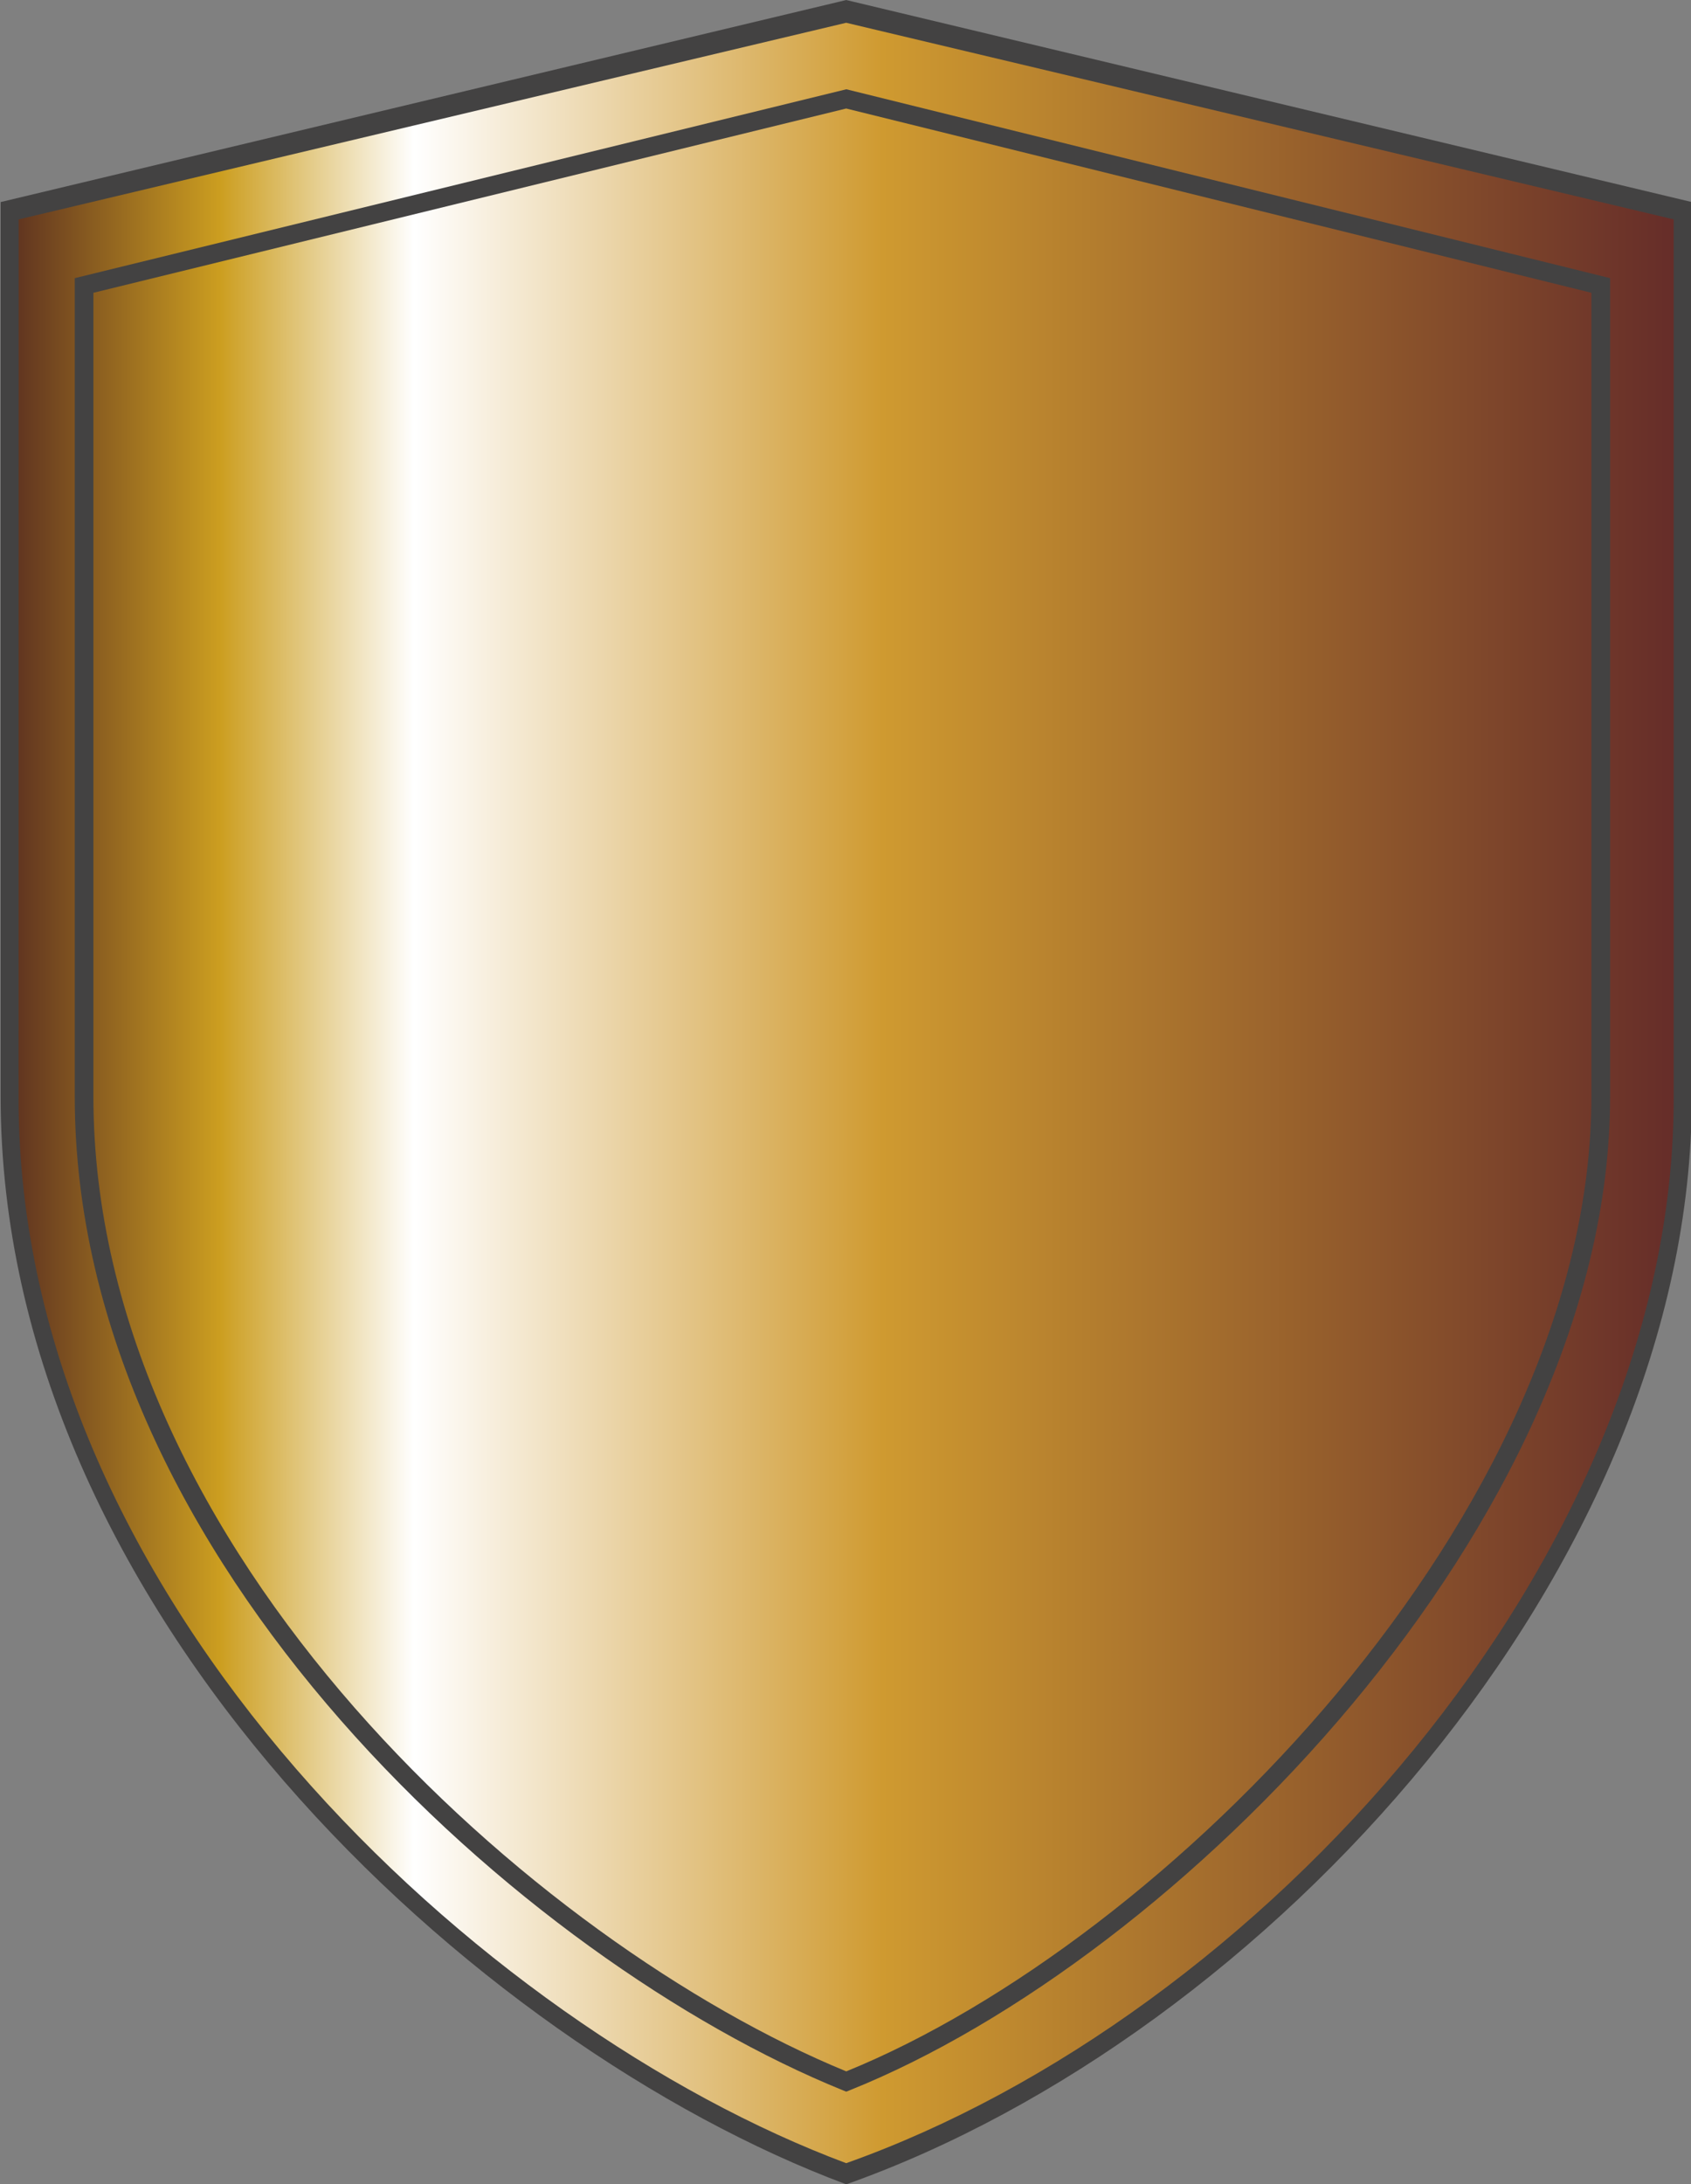
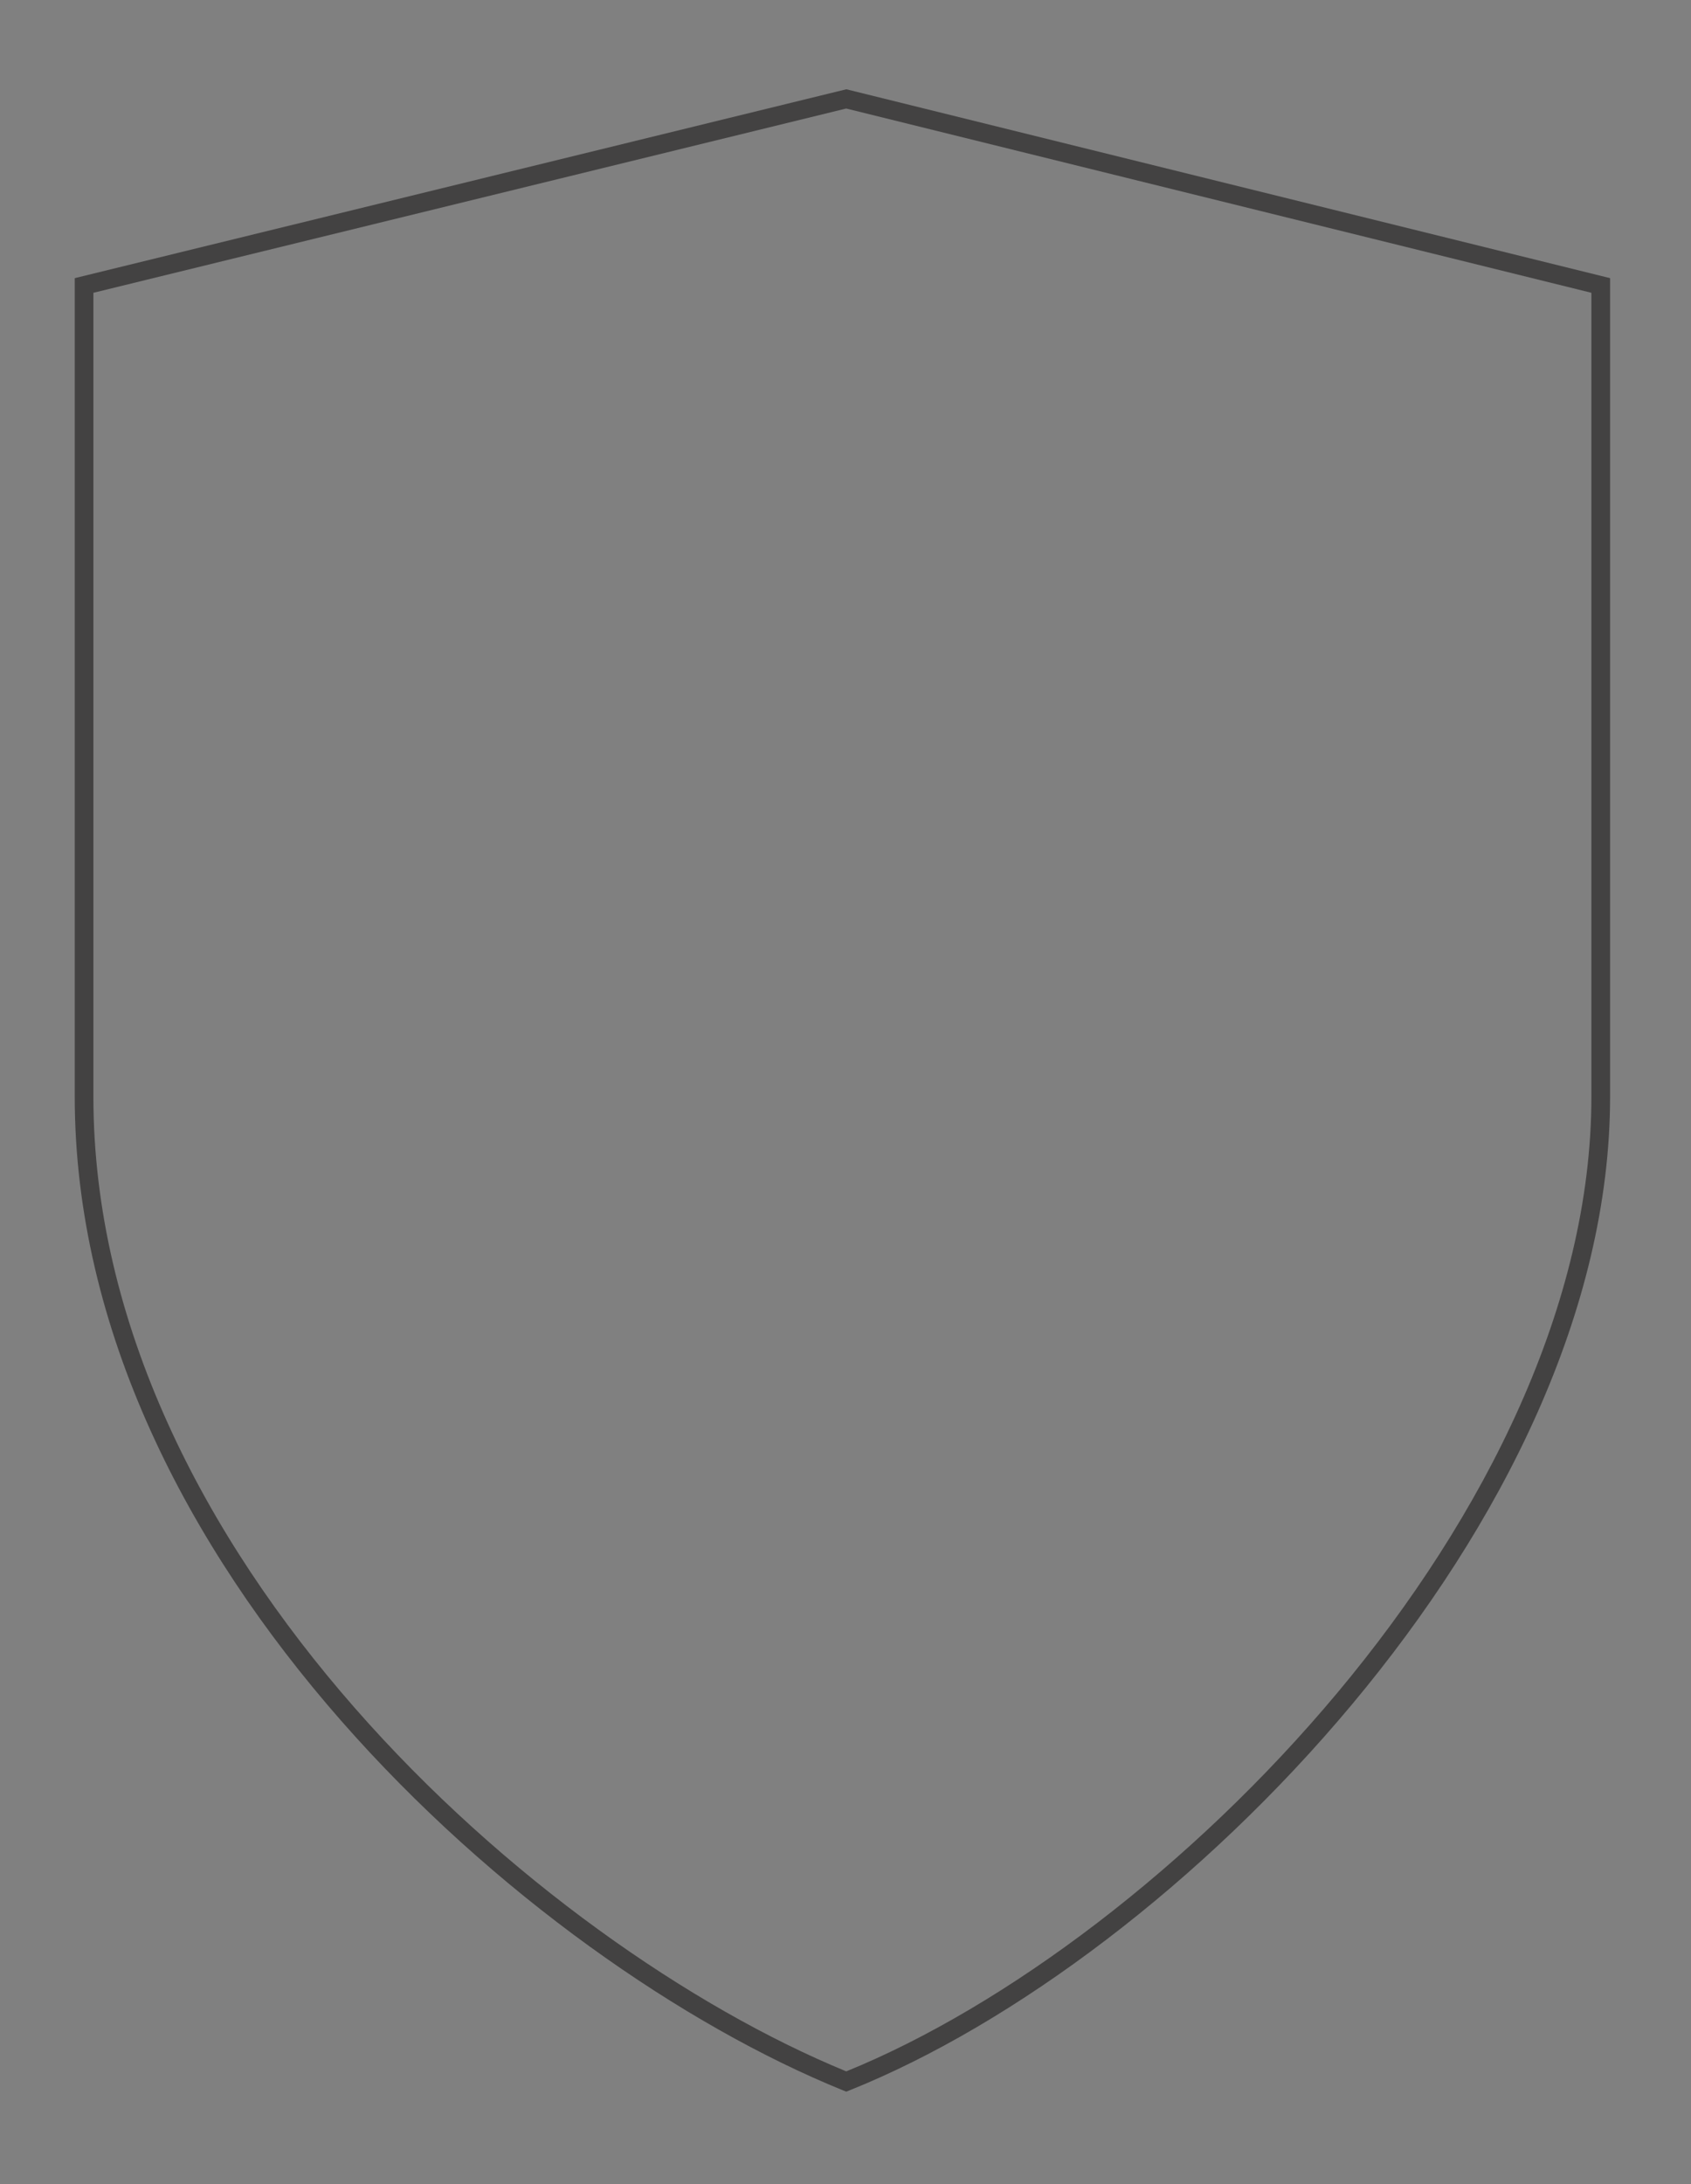
<svg xmlns="http://www.w3.org/2000/svg" id="svg2" height="244.35mm" width="189.29mm" version="1.1" viewBox="0 0 670.716 865.812">
  <rect x="0" y="0" width="670.716" height="865.812" fill="#808080" stroke="none" />
  <defs id="defs4">
    <linearGradient id="linearGradient4222" y2="413.42" gradientUnits="userSpaceOnUse" x2="615.72" gradientTransform="translate(2e3)" y1="413.42" x1="128.37">
      <stop id="stop9" stop-color="#623620" offset="0" />
      <stop id="stop11" stop-color="#CC9E20" offset=".122" />
      <stop id="stop13" stop-color="#fff" offset=".239" />
      <stop id="stop15" stop-color="#CF9A30" offset=".522" />
      <stop id="stop17" stop-color="#662D29" offset="1" />
    </linearGradient>
  </defs>
  <g id="layer1" transform="translate(-2123.1 131.78)">
    <g id="g4268" transform="matrix(1.347 0 0 1.347 -736.45 -254.62)">
-       <path id="path101" d="m2123.1 150.66 248.99-59.457 248.99 59.457v263.23c0 138.76-125.26 276.27-248.99 320.14-109.4-40.85-249-168.73-249-320.14v-263.23z" class="fil0" fill="#434242" />
-       <path id="path103" d="m2128.4 155.76 243.67-57.862 243.67 57.862v258.74c0 135.78-122.6 270.35-243.67 313.3-107.1-40.01-243.7-165.12-243.7-313.3z" class="fil1" fill="url(#linearGradient4222)" />
      <path id="path4254" style="color-rendering:auto;text-decoration-color:#000000;color:#000000;isolation:auto;mix-blend-mode:normal;shape-rendering:auto;solid-color:#000000;block-progression:tb;text-decoration-line:none;text-decoration-style:solid;image-rendering:auto;white-space:normal;text-indent:0;text-transform:none" d="m2372.1 117.47-227.19 55.58v2.158 238.68c0 68.635 33.42 132.33 78.293 183.53 44.873 51.201 101.22 89.998 147.86 108.92l1.027 0.416 1.029-0.412c48.24-19.327 104-61.03 147.91-113.57 43.906-52.538 75.984-115.96 75.984-178.88v-240.84l-224.91-55.586zm-0.01 5.664 219.42 54.227v236.53c0 61.047-31.353 123.48-74.705 175.36-43.044 51.508-97.871 92.497-144.71 111.53-45.454-18.672-100.81-56.84-144.76-106.99-44.275-50.518-76.93-113.06-76.93-179.9v-236.53l221.68-54.232z" fill="#434242" />
    </g>
  </g>
</svg>